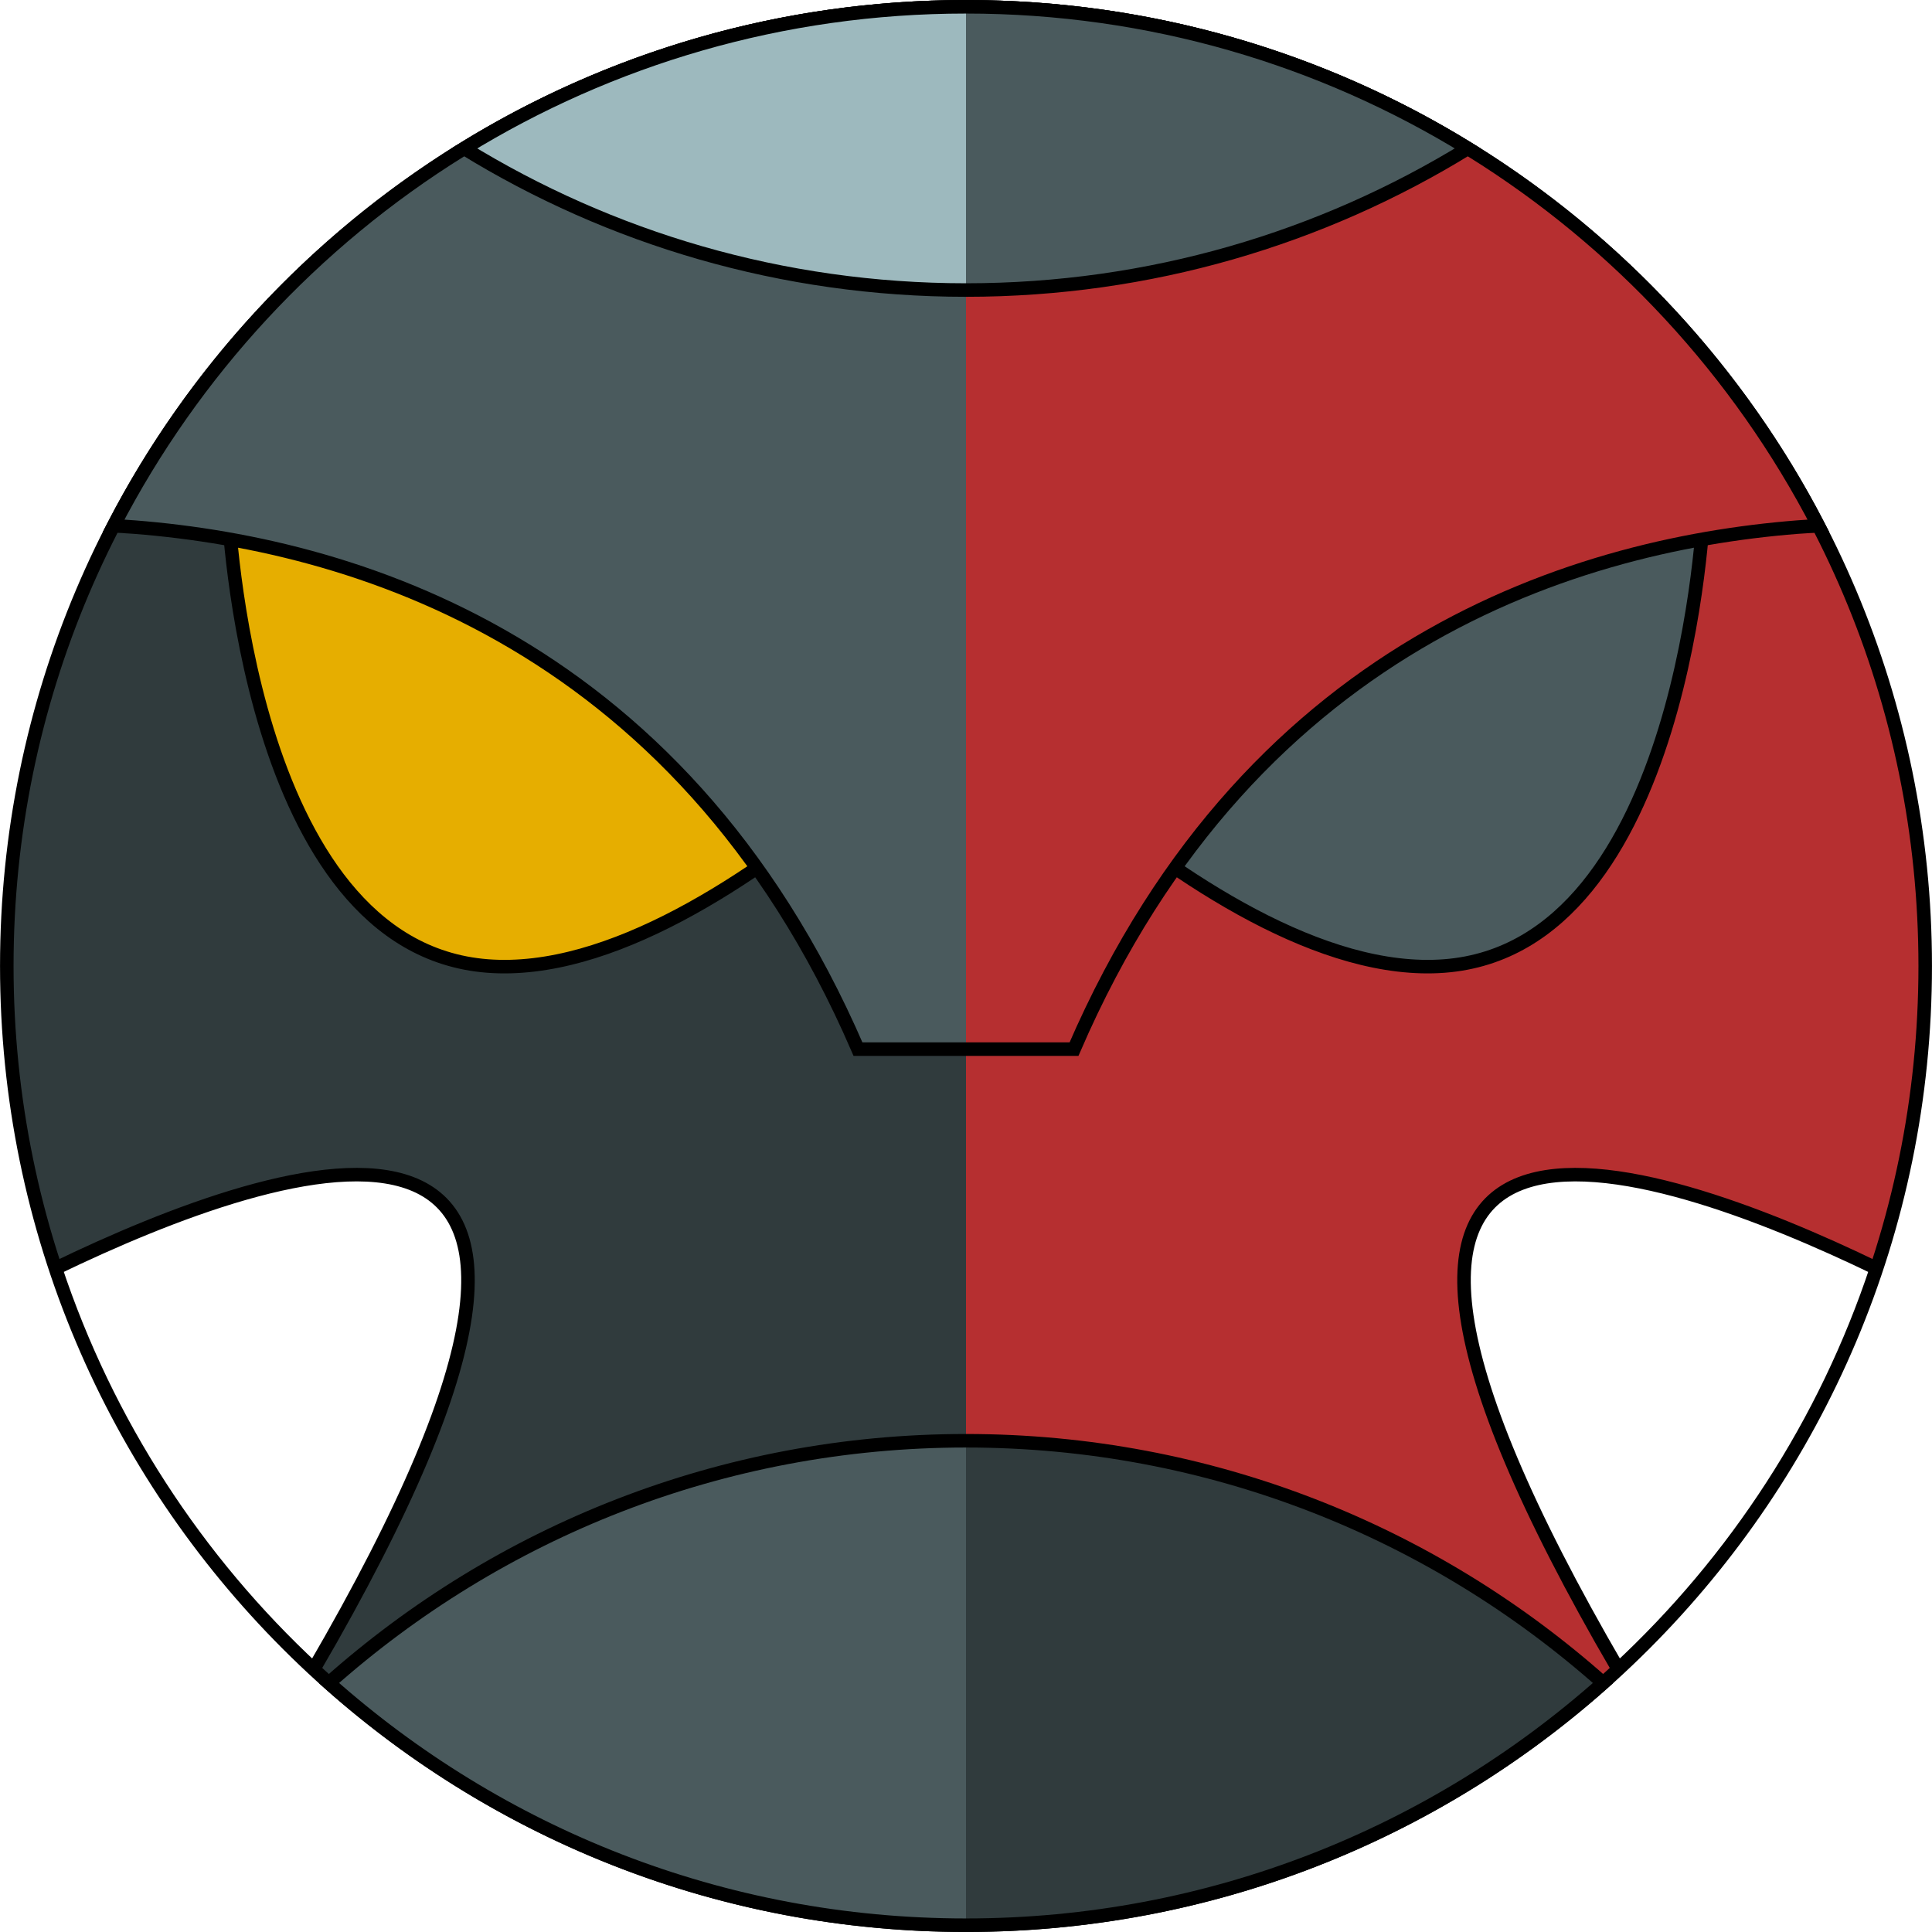
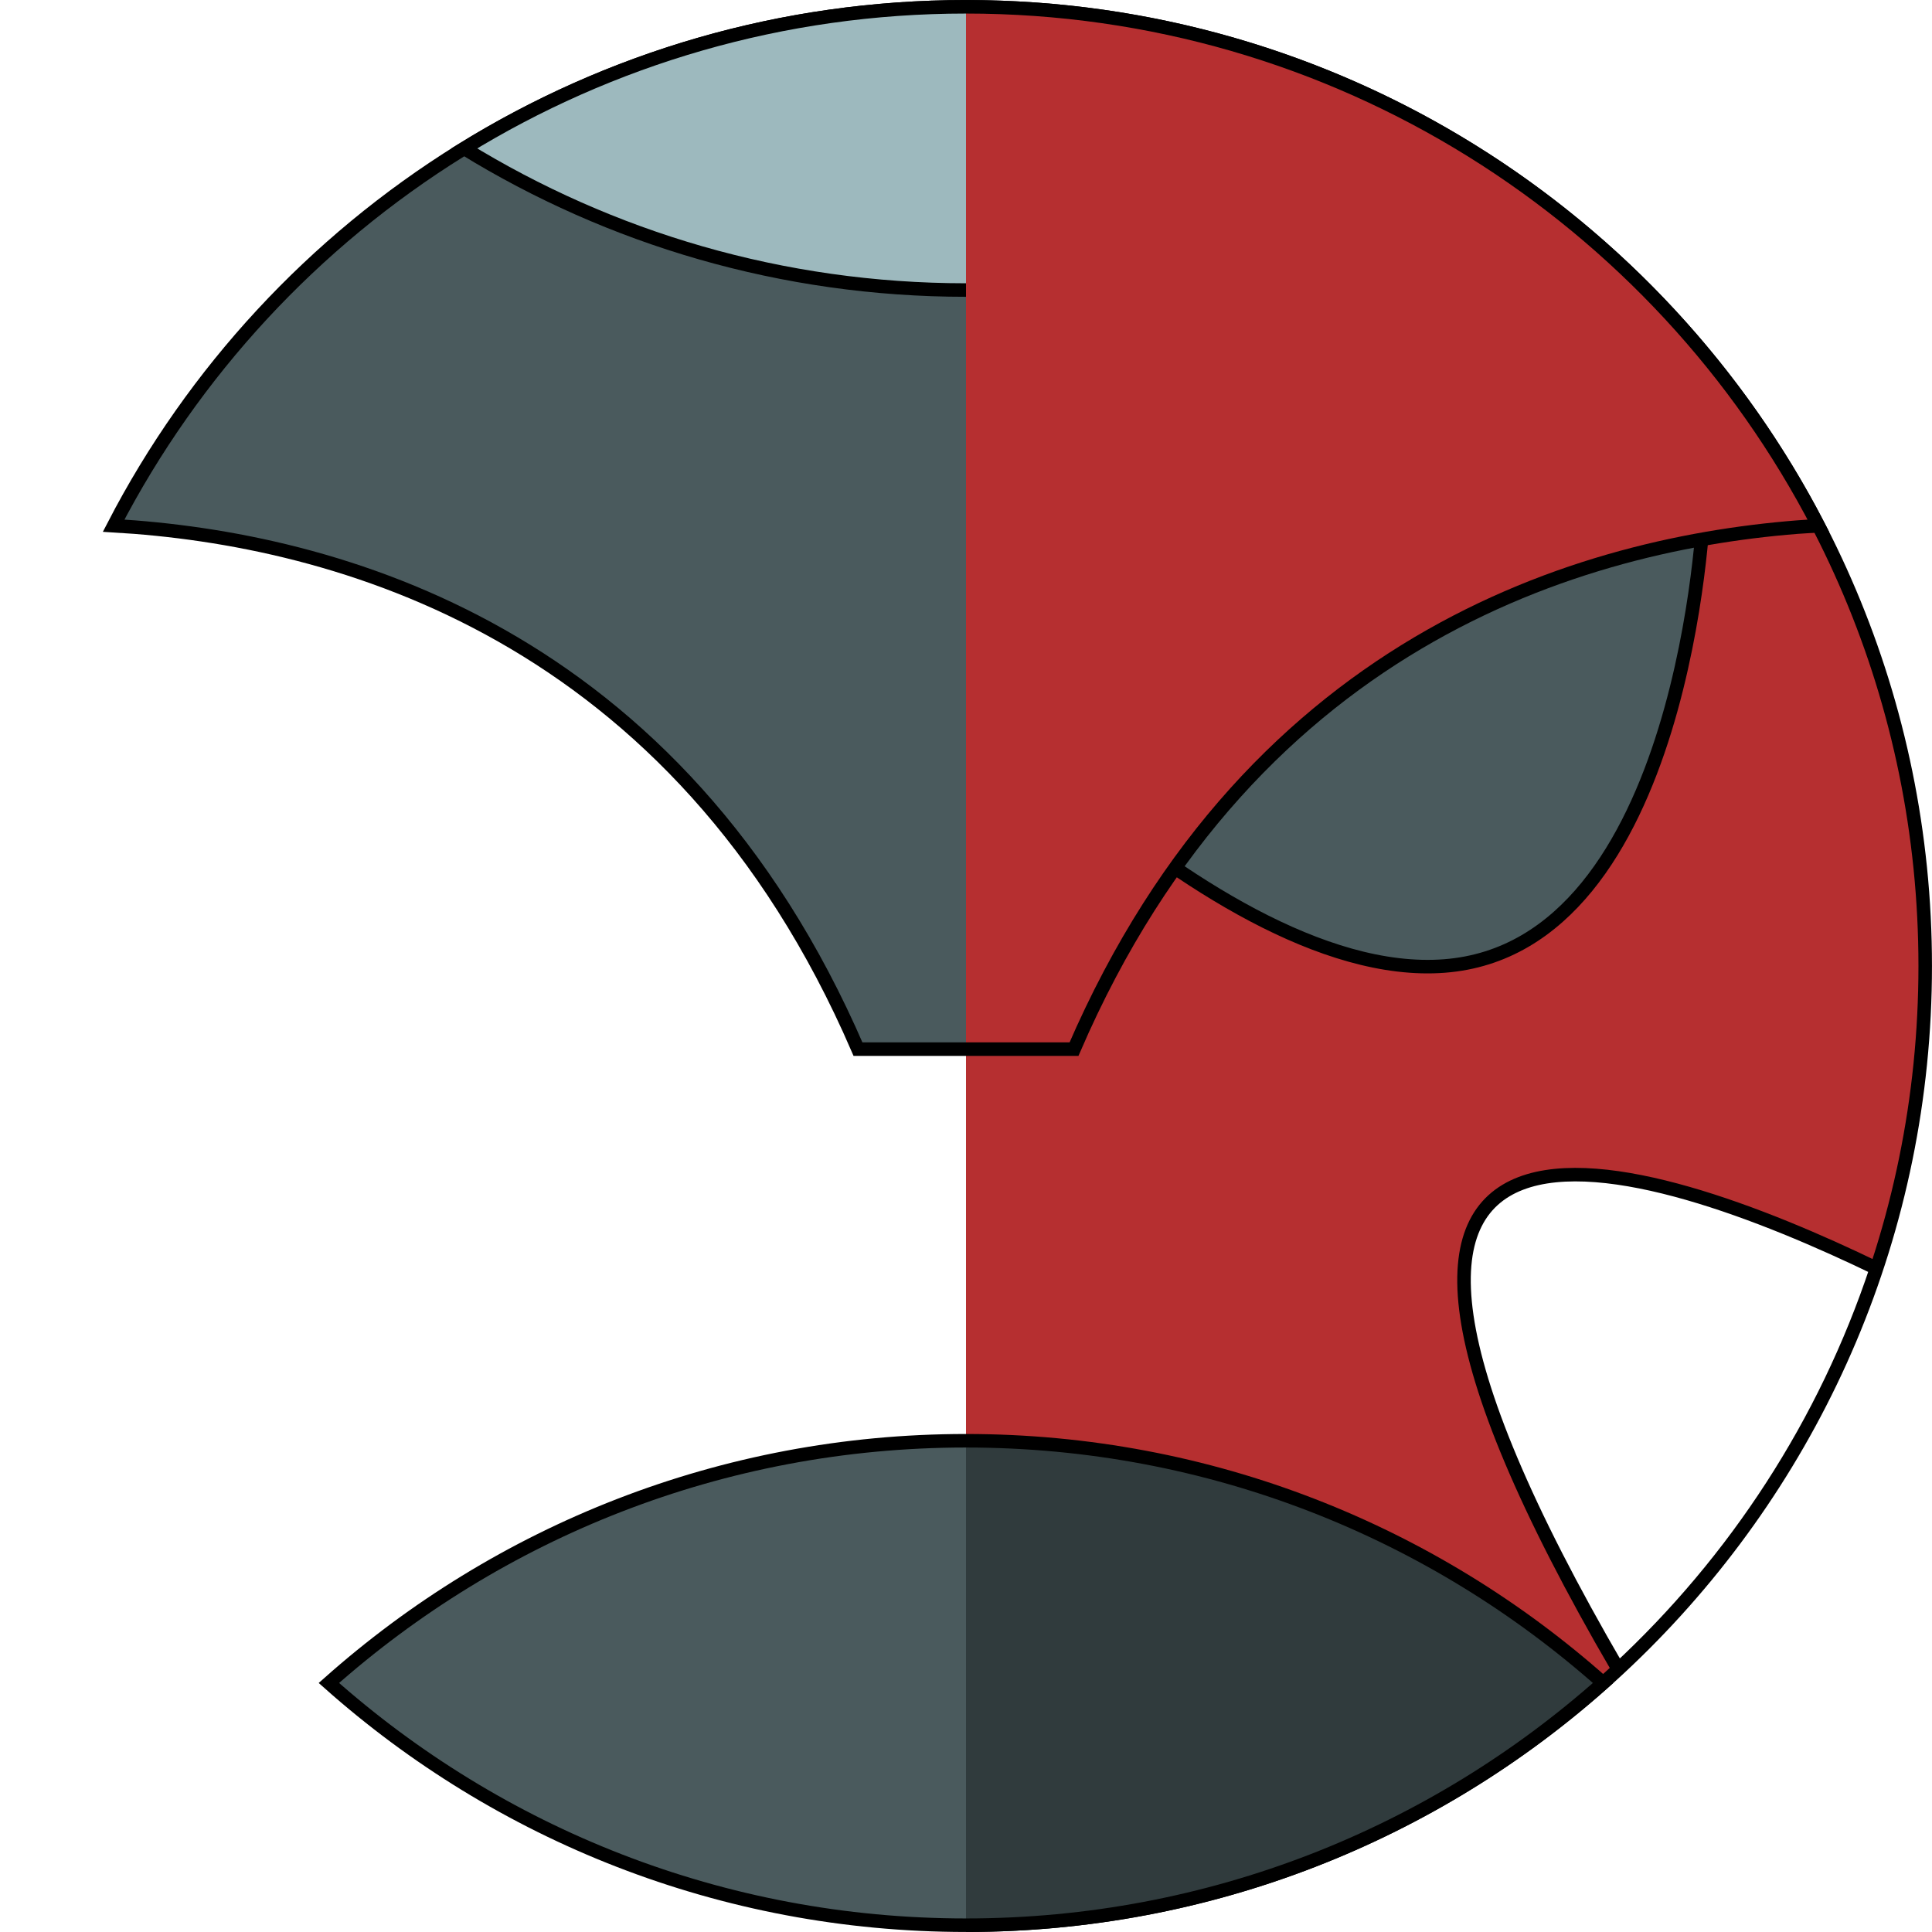
<svg xmlns="http://www.w3.org/2000/svg" version="1.1" id="Layer_2" x="0px" y="0px" width="720px" height="720px" viewBox="0 0 720 720" style="enable-background:new 0 0 720 720;" xml:space="preserve">
  <style type="text/css">
	.st0{fill:#303B3D;stroke:#000000;stroke-width:5.04;}
	.st1{fill:#B62F30;stroke:#000000;stroke-width:5.04;}
	.st2{fill:#E6AE00;stroke:#000000;stroke-width:5.04;}
	.st3{fill:#4A5A5D;stroke:#000000;stroke-width:5.04;}
	.st4{fill:#9DB9BE;stroke:#000000;stroke-width:5.04;}
</style>
-   <path class="st0" d="M360,2.531c-98.712,0-188.08,40.011-252.769,104.7  S2.531,261.288,2.531,360s40.011,188.08,104.7,252.769S261.288,717.469,360,717.469   M116.92,622.067c-10.899-10.114-21.166-20.899-30.735-32.289  c-9.569-11.39-18.441-23.386-26.549-35.921  c-8.108-12.535-15.453-25.611-21.968-39.161  c-6.515-13.55-12.201-27.574-16.992-42.007  c20.955-10.137,46.291-21.059,70.297-27.943s46.683-9.728,62.318-3.711  s24.23,20.896,20.071,49.46C169.205,519.061,152.294,561.31,116.92,622.067z" />
  <path class="st1" d="M360,717.469c98.712,0,188.08-40.011,252.769-104.7  S717.469,458.712,717.469,360s-40.011-188.08-104.7-252.769S458.712,2.531,360,2.531   M603.08,622.067c-35.375-60.758-52.286-103.007-56.444-131.571  c-4.158-28.564,4.436-43.443,20.071-49.46s38.312-3.172,62.318,3.711  c24.006,6.883,49.343,17.805,70.297,27.943  c-4.791,14.433-10.477,28.457-16.992,42.007  c-6.515,13.55-13.86,26.625-21.968,39.161  c-8.108,12.535-16.979,24.531-26.549,35.921  C624.246,601.169,613.979,611.953,603.08,622.067z" />
-   <path class="st2" d="M85.051,189.529c0,0,6.501,163.55,96.662,170.471  s213.145-139.795,213.145-139.795L85.051,189.529z" />
  <path class="st3" d="M634.949,189.529c0,0-6.501,163.55-96.662,170.471  S325.142,220.205,325.142,220.205L634.949,189.529z" />
  <path class="st3" d="M360,2.531c-69.134,0-133.68,19.627-188.376,53.613  s-99.54,82.329-129.27,139.761c41.375,2.411,93.923,12.273,144.528,40.986  s99.266,76.277,132.868,154.092h22.057H360" />
  <path class="st1" d="M360,2.531c69.134,0,133.68,19.627,188.376,53.613  s99.54,82.329,129.27,139.761c-41.375,2.411-93.923,12.273-144.528,40.986  s-99.266,76.277-132.868,154.092h-22.057H360" />
  <path id="crown_1_" class="st3" d="M360,536.927c-45.569,0-89.142,8.531-129.216,24.081  c-40.073,15.55-76.647,38.117-108.216,66.19  c31.569,28.073,68.143,50.641,108.216,66.19  C270.858,708.938,314.431,717.469,360,717.469" />
  <path id="crown_2_" class="st0" d="M360,536.927c45.569,0,89.142,8.531,129.216,24.081  c40.073,15.55,76.647,38.117,108.216,66.19  c-31.569,28.073-68.143,50.641-108.216,66.19  C449.142,708.938,405.569,717.469,360,717.469" />
  <path id="mouth_1_" class="st4" d="M360,2.531c-34.279,0-67.429,4.829-98.81,13.841  s-60.993,22.206-88.196,38.938c27.203,16.732,56.815,29.927,88.196,38.938  S325.721,108.089,360,108.089" />
-   <path id="mouth_2_" class="st3" d="M360,2.531c34.279,0,67.429,4.829,98.81,13.841  s60.993,22.206,88.196,38.938c-27.203,16.732-56.815,29.927-88.196,38.938  S394.279,108.089,360,108.089" />
</svg>